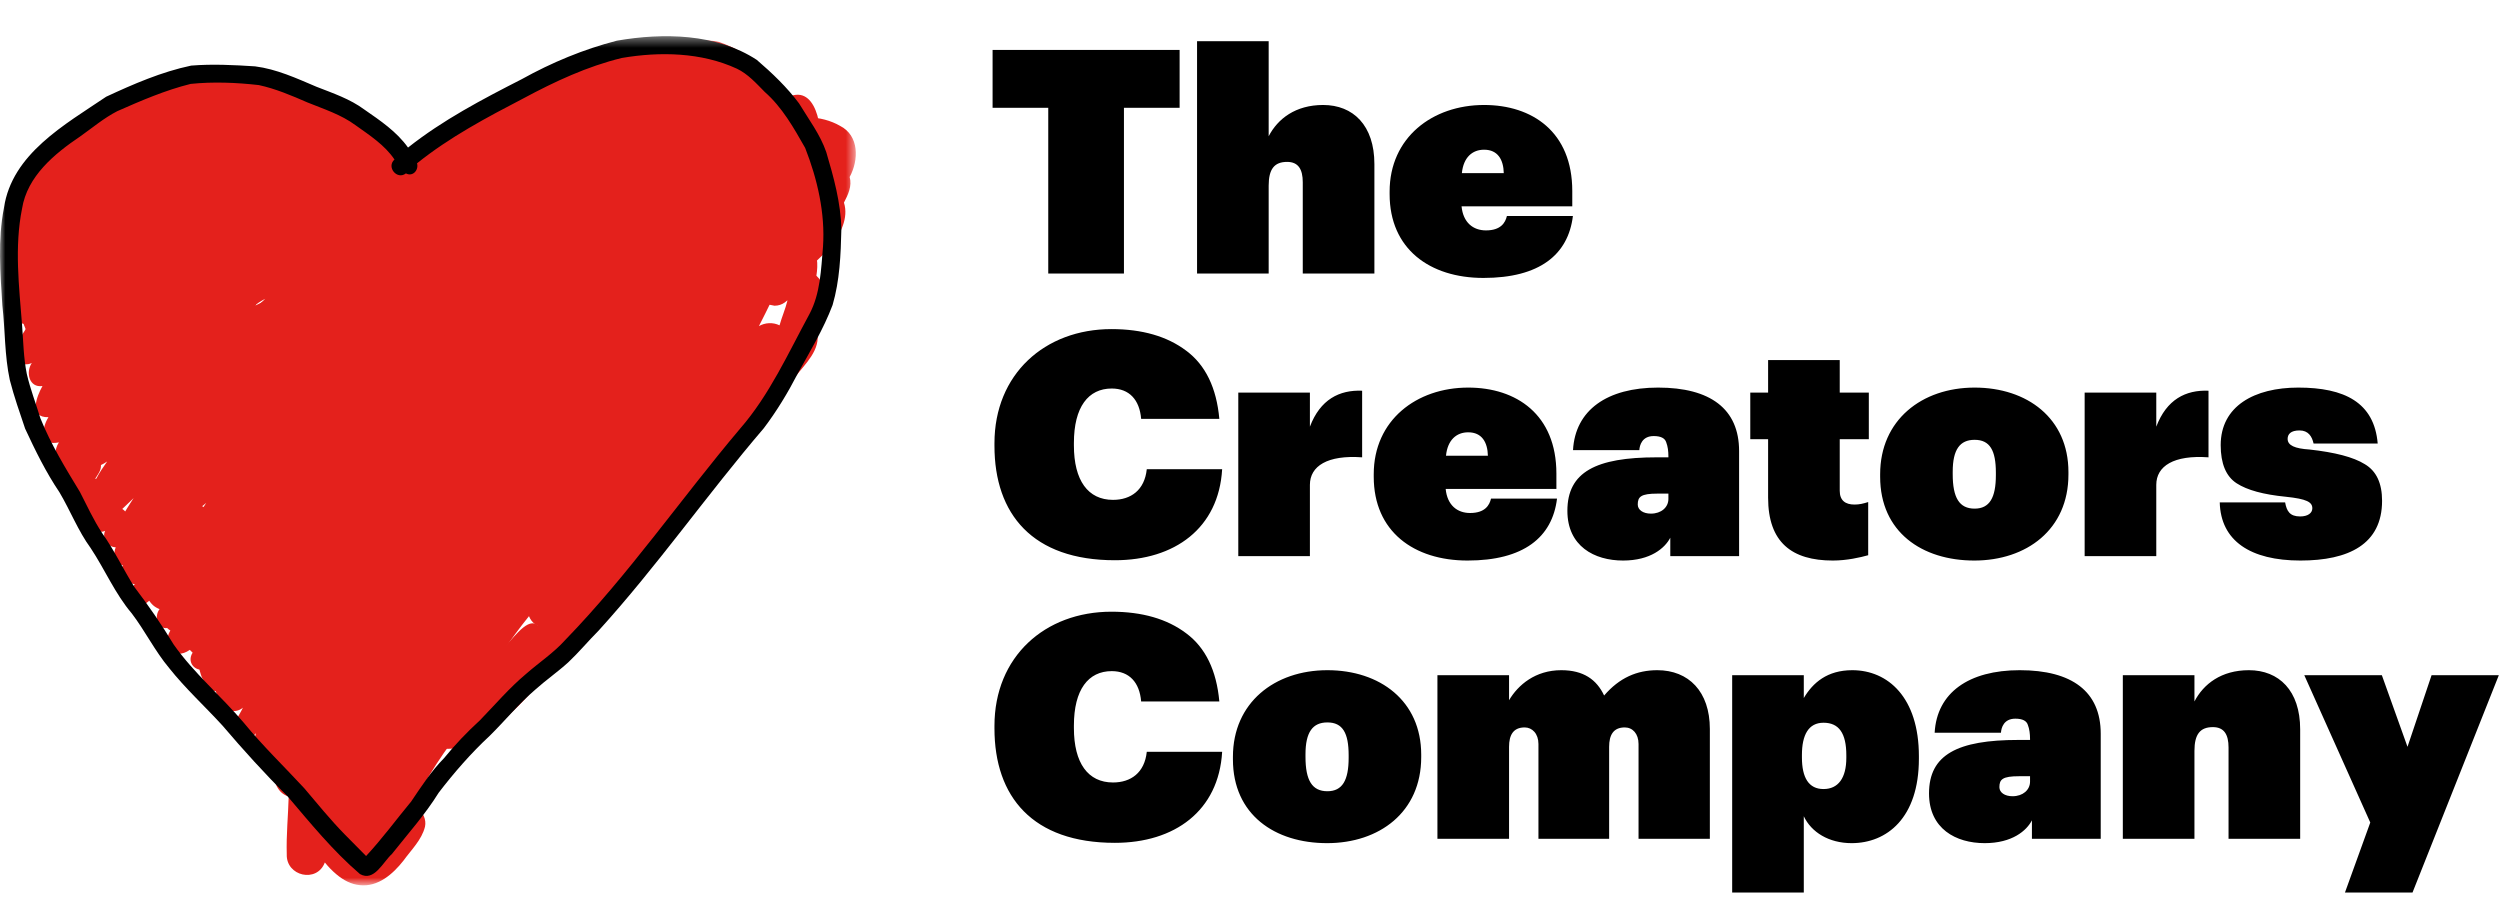
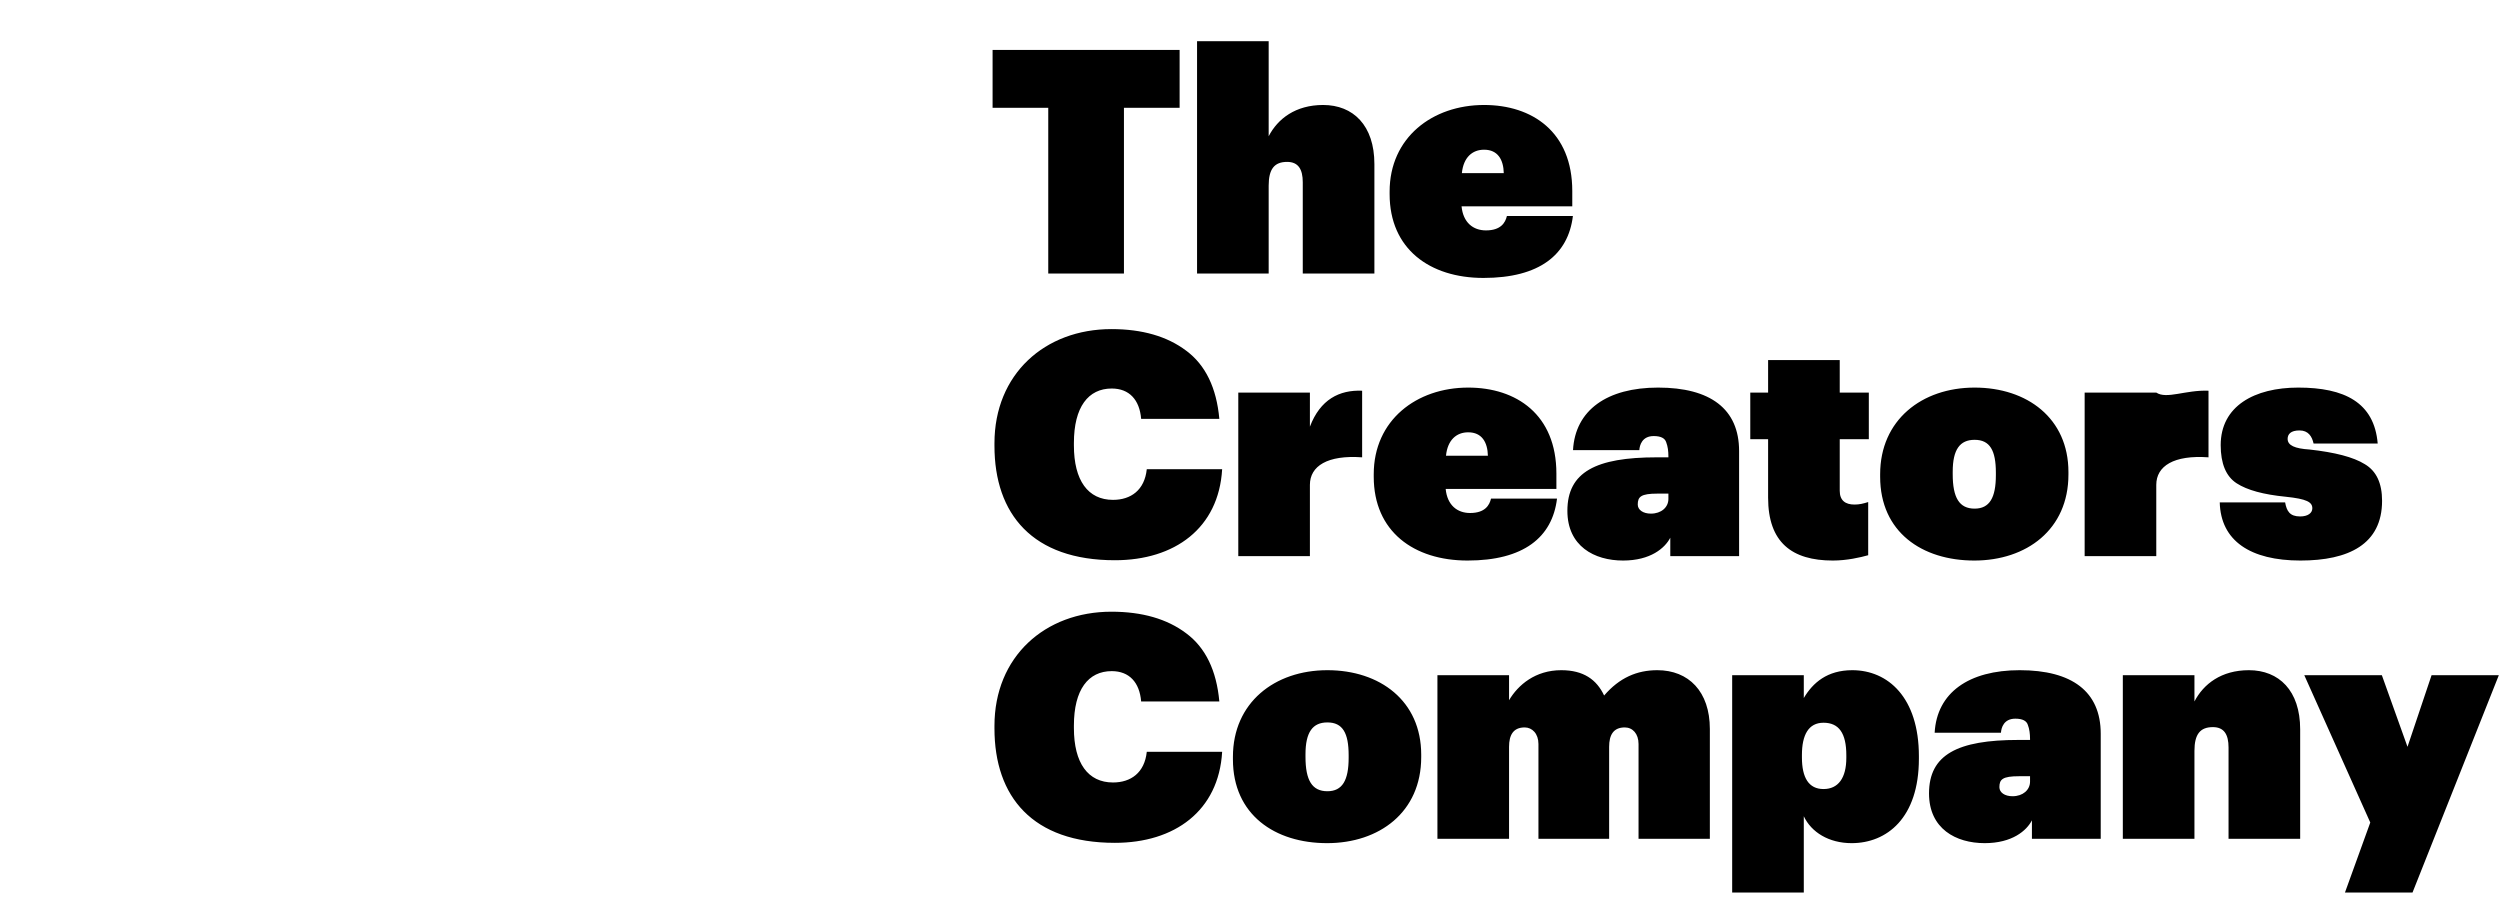
<svg xmlns="http://www.w3.org/2000/svg" width="235" height="85" viewBox="0 0 235 85" fill="none">
-   <path d="M105.651 25.714H98.536V10.132H93.303V4.693H110.884V10.132H105.651V25.714ZM119.255 25.714H112.523V3.87H119.255V12.808C120.108 11.161 121.784 9.868 124.371 9.868C127.193 9.868 129.193 11.779 129.193 15.424V25.714H122.46V17.129C122.46 15.924 122.048 15.218 120.99 15.218C119.784 15.218 119.255 15.895 119.255 17.453V25.714ZM139.444 26.126C134.387 26.126 130.624 23.392 130.624 18.247V18.011C130.624 12.925 134.652 9.868 139.503 9.868C144.031 9.868 147.794 12.396 147.794 17.953V19.393H137.386C137.533 20.922 138.474 21.657 139.679 21.657C141.091 21.657 141.502 20.922 141.649 20.305H147.853C147.412 23.95 144.707 26.126 139.444 26.126ZM137.416 16.277H141.355C141.326 15.013 140.797 14.072 139.503 14.072C138.415 14.072 137.563 14.777 137.416 16.277ZM104.798 52.662C97.066 52.662 93.479 48.34 93.479 41.901V41.666C93.479 35.169 98.212 30.935 104.475 30.935C107.356 30.935 109.708 31.611 111.501 32.964C113.324 34.316 114.353 36.462 114.618 39.373H107.268C107.121 37.58 106.15 36.521 104.504 36.521C102.299 36.521 100.947 38.256 100.947 41.637V41.872C100.947 45.165 102.27 46.987 104.622 46.987C106.298 46.987 107.591 46.076 107.797 44.106H114.882C114.559 49.663 110.413 52.662 104.798 52.662ZM123.131 52.279H116.399V36.903H123.131V40.108C124.101 37.55 125.895 36.639 128.041 36.727V42.989C124.778 42.754 123.131 43.812 123.131 45.576V52.279ZM137.951 52.691C132.895 52.691 129.131 49.957 129.131 44.812V44.577C129.131 39.49 133.159 36.433 138.01 36.433C142.538 36.433 146.301 38.961 146.301 44.518V45.958H135.893C136.04 47.487 136.981 48.222 138.187 48.222C139.598 48.222 140.009 47.487 140.156 46.87H146.36C145.919 50.515 143.214 52.691 137.951 52.691ZM135.923 42.842H139.862C139.833 41.578 139.304 40.637 138.01 40.637C136.922 40.637 136.07 41.343 135.923 42.842ZM152.567 52.691C149.862 52.691 147.334 51.339 147.334 48.017C147.334 44.371 150.01 42.989 155.742 42.989H156.83V42.901C156.83 42.401 156.771 41.96 156.625 41.578C156.507 41.196 156.125 40.99 155.448 40.99C154.361 40.99 154.125 41.843 154.096 42.313H147.863C148.069 38.55 151.068 36.433 155.86 36.433C160.77 36.433 163.475 38.432 163.475 42.401V52.279H157.007V50.545C156.507 51.515 155.154 52.691 152.567 52.691ZM155.184 48.281C156.154 48.281 156.83 47.693 156.83 46.899V46.4H155.801C154.243 46.4 153.949 46.694 153.949 47.428C153.949 47.928 154.449 48.281 155.184 48.281ZM172.288 52.691C168.436 52.691 166.202 50.986 166.202 46.782V41.284H164.526V36.903H166.202V33.846H172.935V36.903H175.669V41.284H172.935V46.135C172.935 47.046 173.464 47.428 174.317 47.428C174.787 47.428 175.14 47.34 175.61 47.193V52.191C174.875 52.397 173.611 52.691 172.288 52.691ZM185.584 52.691C180.674 52.691 176.734 50.016 176.734 44.812V44.577C176.734 39.49 180.644 36.433 185.613 36.433C190.552 36.433 194.433 39.314 194.433 44.371V44.606C194.433 49.781 190.493 52.691 185.584 52.691ZM185.613 47.811C187.024 47.811 187.612 46.782 187.612 44.665V44.43C187.612 42.342 187.053 41.343 185.613 41.343C184.231 41.343 183.555 42.254 183.555 44.341V44.577C183.555 46.782 184.172 47.811 185.613 47.811ZM202.69 52.279H195.957V36.903H202.69V40.108C203.66 37.55 205.453 36.639 207.599 36.727V42.989C204.336 42.754 202.69 43.812 202.69 45.576V52.279ZM216.242 52.691C211.538 52.691 208.745 50.839 208.656 47.223H214.801C214.948 48.046 215.242 48.546 216.212 48.546C216.947 48.546 217.359 48.222 217.359 47.781C217.359 47.193 216.83 46.899 214.86 46.694C212.773 46.488 211.244 46.076 210.244 45.429C209.245 44.782 208.745 43.577 208.745 41.843C208.745 38.167 211.92 36.433 216.036 36.433C220.358 36.433 223.18 37.815 223.504 41.695H217.477C217.33 41.019 216.977 40.461 216.154 40.461C215.331 40.461 215.037 40.813 215.037 41.254C215.037 41.872 215.713 42.166 217.094 42.254C219.476 42.519 221.21 42.96 222.298 43.636C223.386 44.283 223.915 45.429 223.915 47.076C223.915 51.162 220.769 52.691 216.242 52.691ZM104.798 79.227C97.066 79.227 93.479 74.905 93.479 68.466V68.231C93.479 61.734 98.212 57.5 104.475 57.5C107.356 57.5 109.708 58.176 111.501 59.529C113.324 60.881 114.353 63.028 114.618 65.938H107.268C107.121 64.145 106.15 63.086 104.504 63.086C102.299 63.086 100.947 64.821 100.947 68.202V68.437C100.947 71.73 102.27 73.553 104.622 73.553C106.298 73.553 107.591 72.641 107.797 70.671H114.882C114.559 76.228 110.413 79.227 104.798 79.227ZM124.745 79.256C119.835 79.256 115.895 76.581 115.895 71.377V71.142C115.895 66.056 119.806 62.998 124.774 62.998C129.713 62.998 133.594 65.879 133.594 70.936V71.171C133.594 76.346 129.655 79.256 124.745 79.256ZM124.774 74.376C126.186 74.376 126.773 73.347 126.773 71.23V70.995C126.773 68.907 126.215 67.908 124.774 67.908C123.392 67.908 122.716 68.819 122.716 70.907V71.142C122.716 73.347 123.334 74.376 124.774 74.376ZM141.851 78.845H135.118V63.468H141.851V65.82C142.704 64.38 144.321 62.998 146.761 62.998C148.848 62.998 150.083 63.88 150.788 65.379C152.229 63.704 153.876 62.998 155.786 62.998C158.726 62.998 160.726 64.997 160.726 68.525V78.845H154.023V69.937C154.023 68.966 153.464 68.378 152.729 68.378C151.641 68.378 151.259 69.113 151.259 70.201V78.845H144.614V69.937C144.614 68.966 144.027 68.378 143.321 68.378C142.233 68.378 141.851 69.113 141.851 70.201V78.845ZM169.557 83.901H162.824V63.468H169.557V65.615C170.41 64.174 171.762 62.998 174.114 62.998C177.466 62.998 180.376 65.556 180.376 71.083V71.318C180.376 76.904 177.348 79.256 174.055 79.256C171.909 79.256 170.263 78.227 169.557 76.728V83.901ZM171.409 74.17C172.791 74.17 173.555 73.141 173.555 71.23V70.995C173.555 68.907 172.85 67.937 171.409 67.937C169.998 67.937 169.381 69.084 169.381 70.965V71.201C169.381 73.112 170.027 74.17 171.409 74.17ZM186.561 79.256C183.856 79.256 181.328 77.904 181.328 74.582C181.328 70.936 184.003 69.554 189.736 69.554H190.824V69.466C190.824 68.966 190.765 68.525 190.618 68.143C190.501 67.761 190.118 67.555 189.442 67.555C188.355 67.555 188.119 68.408 188.09 68.878H181.857C182.063 65.115 185.062 62.998 189.854 62.998C194.764 62.998 197.468 64.997 197.468 68.966V78.845H191.001V77.11C190.501 78.08 189.148 79.256 186.561 79.256ZM189.178 74.846C190.148 74.846 190.824 74.258 190.824 73.465V72.965H189.795C188.237 72.965 187.943 73.259 187.943 73.994C187.943 74.493 188.443 74.846 189.178 74.846ZM206.278 78.845H199.546V63.468H206.278V65.938C207.131 64.292 208.807 62.998 211.394 62.998C214.217 62.998 216.216 64.909 216.216 68.555V78.845H209.483V70.26C209.483 69.054 209.071 68.349 208.013 68.349C206.808 68.349 206.278 69.025 206.278 70.583V78.845ZM226.775 83.901H220.425L222.806 77.316L216.603 63.468H223.894L226.305 70.201L228.568 63.468H234.89L226.775 83.901Z" fill="black" />
+   <path d="M105.651 25.714H98.536V10.132H93.303V4.693H110.884V10.132H105.651V25.714ZM119.255 25.714H112.523V3.87H119.255V12.808C120.108 11.161 121.784 9.868 124.371 9.868C127.193 9.868 129.193 11.779 129.193 15.424V25.714H122.46V17.129C122.46 15.924 122.048 15.218 120.99 15.218C119.784 15.218 119.255 15.895 119.255 17.453V25.714ZM139.444 26.126C134.387 26.126 130.624 23.392 130.624 18.247V18.011C130.624 12.925 134.652 9.868 139.503 9.868C144.031 9.868 147.794 12.396 147.794 17.953V19.393H137.386C137.533 20.922 138.474 21.657 139.679 21.657C141.091 21.657 141.502 20.922 141.649 20.305H147.853C147.412 23.95 144.707 26.126 139.444 26.126ZM137.416 16.277H141.355C141.326 15.013 140.797 14.072 139.503 14.072C138.415 14.072 137.563 14.777 137.416 16.277ZM104.798 52.662C97.066 52.662 93.479 48.34 93.479 41.901V41.666C93.479 35.169 98.212 30.935 104.475 30.935C107.356 30.935 109.708 31.611 111.501 32.964C113.324 34.316 114.353 36.462 114.618 39.373H107.268C107.121 37.58 106.15 36.521 104.504 36.521C102.299 36.521 100.947 38.256 100.947 41.637V41.872C100.947 45.165 102.27 46.987 104.622 46.987C106.298 46.987 107.591 46.076 107.797 44.106H114.882C114.559 49.663 110.413 52.662 104.798 52.662ZM123.131 52.279H116.399V36.903H123.131V40.108C124.101 37.55 125.895 36.639 128.041 36.727V42.989C124.778 42.754 123.131 43.812 123.131 45.576V52.279ZM137.951 52.691C132.895 52.691 129.131 49.957 129.131 44.812V44.577C129.131 39.49 133.159 36.433 138.01 36.433C142.538 36.433 146.301 38.961 146.301 44.518V45.958H135.893C136.04 47.487 136.981 48.222 138.187 48.222C139.598 48.222 140.009 47.487 140.156 46.87H146.36C145.919 50.515 143.214 52.691 137.951 52.691ZM135.923 42.842H139.862C139.833 41.578 139.304 40.637 138.01 40.637C136.922 40.637 136.07 41.343 135.923 42.842ZM152.567 52.691C149.862 52.691 147.334 51.339 147.334 48.017C147.334 44.371 150.01 42.989 155.742 42.989H156.83V42.901C156.83 42.401 156.771 41.96 156.625 41.578C156.507 41.196 156.125 40.99 155.448 40.99C154.361 40.99 154.125 41.843 154.096 42.313H147.863C148.069 38.55 151.068 36.433 155.86 36.433C160.77 36.433 163.475 38.432 163.475 42.401V52.279H157.007V50.545C156.507 51.515 155.154 52.691 152.567 52.691ZM155.184 48.281C156.154 48.281 156.83 47.693 156.83 46.899V46.4H155.801C154.243 46.4 153.949 46.694 153.949 47.428C153.949 47.928 154.449 48.281 155.184 48.281ZM172.288 52.691C168.436 52.691 166.202 50.986 166.202 46.782V41.284H164.526V36.903H166.202V33.846H172.935V36.903H175.669V41.284H172.935V46.135C172.935 47.046 173.464 47.428 174.317 47.428C174.787 47.428 175.14 47.34 175.61 47.193V52.191C174.875 52.397 173.611 52.691 172.288 52.691ZM185.584 52.691C180.674 52.691 176.734 50.016 176.734 44.812V44.577C176.734 39.49 180.644 36.433 185.613 36.433C190.552 36.433 194.433 39.314 194.433 44.371V44.606C194.433 49.781 190.493 52.691 185.584 52.691ZM185.613 47.811C187.024 47.811 187.612 46.782 187.612 44.665V44.43C187.612 42.342 187.053 41.343 185.613 41.343C184.231 41.343 183.555 42.254 183.555 44.341V44.577C183.555 46.782 184.172 47.811 185.613 47.811ZM202.69 52.279H195.957V36.903H202.69C203.66 37.55 205.453 36.639 207.599 36.727V42.989C204.336 42.754 202.69 43.812 202.69 45.576V52.279ZM216.242 52.691C211.538 52.691 208.745 50.839 208.656 47.223H214.801C214.948 48.046 215.242 48.546 216.212 48.546C216.947 48.546 217.359 48.222 217.359 47.781C217.359 47.193 216.83 46.899 214.86 46.694C212.773 46.488 211.244 46.076 210.244 45.429C209.245 44.782 208.745 43.577 208.745 41.843C208.745 38.167 211.92 36.433 216.036 36.433C220.358 36.433 223.18 37.815 223.504 41.695H217.477C217.33 41.019 216.977 40.461 216.154 40.461C215.331 40.461 215.037 40.813 215.037 41.254C215.037 41.872 215.713 42.166 217.094 42.254C219.476 42.519 221.21 42.96 222.298 43.636C223.386 44.283 223.915 45.429 223.915 47.076C223.915 51.162 220.769 52.691 216.242 52.691ZM104.798 79.227C97.066 79.227 93.479 74.905 93.479 68.466V68.231C93.479 61.734 98.212 57.5 104.475 57.5C107.356 57.5 109.708 58.176 111.501 59.529C113.324 60.881 114.353 63.028 114.618 65.938H107.268C107.121 64.145 106.15 63.086 104.504 63.086C102.299 63.086 100.947 64.821 100.947 68.202V68.437C100.947 71.73 102.27 73.553 104.622 73.553C106.298 73.553 107.591 72.641 107.797 70.671H114.882C114.559 76.228 110.413 79.227 104.798 79.227ZM124.745 79.256C119.835 79.256 115.895 76.581 115.895 71.377V71.142C115.895 66.056 119.806 62.998 124.774 62.998C129.713 62.998 133.594 65.879 133.594 70.936V71.171C133.594 76.346 129.655 79.256 124.745 79.256ZM124.774 74.376C126.186 74.376 126.773 73.347 126.773 71.23V70.995C126.773 68.907 126.215 67.908 124.774 67.908C123.392 67.908 122.716 68.819 122.716 70.907V71.142C122.716 73.347 123.334 74.376 124.774 74.376ZM141.851 78.845H135.118V63.468H141.851V65.82C142.704 64.38 144.321 62.998 146.761 62.998C148.848 62.998 150.083 63.88 150.788 65.379C152.229 63.704 153.876 62.998 155.786 62.998C158.726 62.998 160.726 64.997 160.726 68.525V78.845H154.023V69.937C154.023 68.966 153.464 68.378 152.729 68.378C151.641 68.378 151.259 69.113 151.259 70.201V78.845H144.614V69.937C144.614 68.966 144.027 68.378 143.321 68.378C142.233 68.378 141.851 69.113 141.851 70.201V78.845ZM169.557 83.901H162.824V63.468H169.557V65.615C170.41 64.174 171.762 62.998 174.114 62.998C177.466 62.998 180.376 65.556 180.376 71.083V71.318C180.376 76.904 177.348 79.256 174.055 79.256C171.909 79.256 170.263 78.227 169.557 76.728V83.901ZM171.409 74.17C172.791 74.17 173.555 73.141 173.555 71.23V70.995C173.555 68.907 172.85 67.937 171.409 67.937C169.998 67.937 169.381 69.084 169.381 70.965V71.201C169.381 73.112 170.027 74.17 171.409 74.17ZM186.561 79.256C183.856 79.256 181.328 77.904 181.328 74.582C181.328 70.936 184.003 69.554 189.736 69.554H190.824V69.466C190.824 68.966 190.765 68.525 190.618 68.143C190.501 67.761 190.118 67.555 189.442 67.555C188.355 67.555 188.119 68.408 188.09 68.878H181.857C182.063 65.115 185.062 62.998 189.854 62.998C194.764 62.998 197.468 64.997 197.468 68.966V78.845H191.001V77.11C190.501 78.08 189.148 79.256 186.561 79.256ZM189.178 74.846C190.148 74.846 190.824 74.258 190.824 73.465V72.965H189.795C188.237 72.965 187.943 73.259 187.943 73.994C187.943 74.493 188.443 74.846 189.178 74.846ZM206.278 78.845H199.546V63.468H206.278V65.938C207.131 64.292 208.807 62.998 211.394 62.998C214.217 62.998 216.216 64.909 216.216 68.555V78.845H209.483V70.26C209.483 69.054 209.071 68.349 208.013 68.349C206.808 68.349 206.278 69.025 206.278 70.583V78.845ZM226.775 83.901H220.425L222.806 77.316L216.603 63.468H223.894L226.305 70.201L228.568 63.468H234.89L226.775 83.901Z" fill="black" />
  <mask id="mask0_1759_19" style="mask-type:luminance" maskUnits="userSpaceOnUse" x="0" y="3" width="81" height="81">
-     <path d="M80.447 3.402H0V83.224H80.447V3.402Z" fill="white" />
-   </mask>
+     </mask>
  <g mask="url(#mask0_1759_19)">
-     <path d="M33.262 80.68C33.092 80.548 32.993 80.367 32.947 80.159C32.927 80.071 32.92 79.982 32.922 79.894C32.075 80.25 31.272 79.392 31.512 78.549C30.516 78.848 29.893 77.725 30.286 76.882C29.431 76.838 29.12 75.887 29.419 75.177C28.691 75.568 27.753 74.976 27.902 74.132C26.786 74.344 26.245 73.118 26.6 72.195C25.083 73.02 24.317 71.695 24.748 70.299C24.124 70.197 23.833 69.478 24.061 68.92C23.409 69.709 22.003 70.081 21.849 68.718C21.947 67.917 22.496 67.241 22.832 66.522C22.105 67.152 20.784 66.844 20.859 65.749C20.654 65.669 20.48 65.512 20.394 65.297C20.351 65.187 20.311 65.076 20.273 64.964C18.981 64.89 19.213 63.522 19.727 62.728C19.722 62.712 19.718 62.695 19.712 62.679C19.709 62.671 19.705 62.662 19.701 62.653C18.748 63.49 17.406 62.46 18.106 61.349C18.057 61.303 18.009 61.255 17.962 61.209C17.922 61.168 17.882 61.127 17.844 61.086C16.347 62.133 15.154 60.763 16.012 59.264C15.903 59.206 15.802 59.13 15.718 59.039C14.736 59.143 14.487 57.916 14.999 57.259C14.769 57.167 14.555 57.045 14.371 56.878C14.237 56.756 14.126 56.619 14.029 56.471C12.602 57.731 11.389 56.199 12.674 54.911C11.732 54.797 11.157 54.051 11.547 53.13C10.7 53.025 10.615 52.1 10.875 51.446C10.109 51.423 9.563 50.612 9.88 49.901C9.123 50.24 8.185 49.569 8.485 48.73C7.751 48.706 7.338 47.82 7.713 47.203C6.913 47.296 6.244 46.493 6.565 45.732C5.315 45.728 5.237 44.358 5.869 43.554C4.997 43.274 5.122 42.208 5.537 41.584C3.774 41.958 3.862 40.325 4.555 39.216C2.681 39.271 3.424 37.291 3.994 36.286C2.738 36.475 2.399 34.994 2.99 34.117C2.222 34.512 1.149 33.966 1.317 33.036C1.589 32.074 2.246 31.257 2.751 30.403C1.943 30.64 1.007 29.975 1.192 29.095C1.418 28.208 1.996 27.444 2.443 26.655C1.566 25.511 3.252 24.642 3.878 23.856C2.161 24.63 1.6 23.199 2.337 21.806C1.196 20.942 2.166 19.324 2.451 18.235C1.375 16.95 3.34 15.676 4.117 14.792C4.892 14.074 5.503 13.188 6.323 12.515C7.697 11.415 9.381 10.845 10.927 10.044C11.759 9.682 12.568 9.118 13.498 9.087C14.5 8.759 16.829 7.454 17.695 8.2C18.217 8.05 18.909 7.908 19.242 8.466C19.967 8.239 21.173 7.571 21.554 8.613C22.357 8.399 23.702 7.673 24.175 8.738C24.654 8.654 25.121 8.979 25.227 9.449C26.343 8.97 27.493 8.414 28.721 8.343C29.347 8.313 29.786 9.085 29.449 9.613C29.112 10.182 28.409 10.362 27.89 10.726C27.89 10.726 27.89 10.728 27.891 10.729C27.97 10.831 28.02 10.944 28.044 11.061C28.982 10.636 29.878 10.104 30.851 9.764C31.938 9.498 32.328 11.041 31.304 11.423C32.66 12.181 31.485 13.242 30.659 13.822C30.041 14.329 29.424 14.84 28.809 15.351C30.599 14.538 32.254 13.41 34.104 12.749C35.026 12.492 35.542 13.741 34.809 14.298C35.507 14.321 35.862 15.26 35.348 15.737C35.099 15.989 34.776 16.141 34.47 16.311C33.566 16.908 32.726 17.589 31.902 18.29C32.427 19.813 30.055 19.591 29.491 20.591C29.754 20.457 30.022 20.334 30.326 20.337C30.493 20.339 30.654 20.39 30.788 20.479C31.249 20.221 31.71 19.963 32.168 19.702C32.358 19.594 32.548 19.485 32.738 19.377C32.64 18.42 33.829 18.102 34.429 17.597C35.424 16.932 36.431 16.286 37.444 15.649C39.056 14.804 44.308 11.204 45.823 11.851C46.834 11.434 47.756 10.627 48.86 10.837C49.971 10.469 53.225 7.982 53.813 9.787C54.106 9.644 54.4 9.502 54.694 9.363C55.619 8.934 56.35 10.383 55.448 10.869C51.928 12.59 48.454 14.431 45.185 16.597C47.645 15.303 50.106 14.008 52.605 12.79C53.448 12.35 54.328 11.985 55.194 11.594C55.866 11.297 56.944 10.682 57.379 11.619C57.792 12.955 55.715 13.054 54.927 13.603C53.536 14.223 52.181 14.909 50.833 15.616C46.21 18.094 41.814 20.979 37.676 24.202C37.669 24.27 37.653 24.338 37.63 24.402C43.483 21.323 48.689 17.252 54.703 14.461C56.681 13.675 58.626 12.481 60.75 12.214C61.085 12.217 61.395 12.418 61.526 12.73C61.981 13.953 59.614 14.604 58.825 15.133C54.741 17.192 50.636 19.21 46.608 21.379C44.283 22.497 42.166 23.959 40.158 25.572C40.501 25.834 40.575 26.375 40.311 26.72C42.938 25.272 45.585 23.863 48.255 22.497C50.71 20.945 53.194 19.448 55.758 18.084C58.074 16.995 60.4 15.732 62.898 15.145C63.514 14.998 64.146 15.558 63.956 16.196C63.827 16.665 63.318 16.835 62.952 17.088C56.842 20.335 50.24 22.73 44.715 26.976C44.715 27.939 42.763 28.541 42.055 29.09C41.158 29.555 40.44 30.278 39.65 30.896C39.692 30.892 39.733 30.89 39.77 30.89C39.908 30.89 40.068 30.92 40.196 30.972C44.049 28.548 47.98 26.252 51.97 24.061C54.295 22.329 56.774 20.8 59.387 19.542C60.386 19.186 62.29 17.895 63.192 18.075C65.072 19.03 63.046 20.054 62.028 20.553C58.805 22.353 55.422 23.909 52.318 25.9C48.449 28.702 44.821 31.831 41.338 35.099C46.962 31.125 52.306 26.68 58.547 23.673C59.196 23.282 60.332 23.177 60.365 24.201C60.32 24.938 59.474 25.296 58.953 25.693C54.635 28.316 50.306 30.925 46.14 33.789C40.372 38.351 35.197 43.69 30.434 49.267C37.155 43.685 44.271 38.594 51.63 33.892C53.622 32.64 55.623 31.406 57.65 30.21C58.563 29.8 60.535 28.246 61.367 28.381C62.065 28.553 62.206 29.577 61.568 29.924C61.233 30.114 60.897 30.304 60.56 30.493C52.87 35.077 46.181 41.163 40.336 47.921C47.199 42.211 54.376 36.562 62.531 32.847C63.468 32.548 64.14 33.889 63.257 34.395C53.744 39.343 46.041 47.076 39.071 55.104C43.934 51.142 48.902 47.276 54.25 43.988C55.892 43.133 57.473 41.989 59.279 41.533C60.134 41.405 60.809 42.511 60.054 43.091C59.587 43.44 59.109 43.772 58.638 44.115C52.713 48.292 47.731 53.618 43.387 59.391C45.441 57.473 47.486 55.536 49.569 53.649C50.419 53.008 51.114 52.001 52.176 51.727C52.877 51.514 53.519 52.343 53.128 52.967C51.188 55.633 49.071 58.181 47.253 60.943C48.011 60.377 49.448 58.082 50.411 58.692C50.761 58.897 50.94 59.371 50.763 59.75C50.216 60.609 49.313 61.202 48.628 61.955C47.498 63.174 46.449 64.462 45.444 65.786C43.438 68.436 41.343 71.028 39.744 73.953C39.046 74.849 37.73 77.877 36.677 77.891C35.908 78.767 34.684 81.569 33.262 80.679V80.68ZM34.874 76.221C35.117 76.324 35.322 76.555 35.372 76.82C36.038 75.843 36.802 74.933 37.414 73.92C37.403 72.71 39.322 70.551 40.017 69.451C42.158 65.59 44.528 61.859 47.071 58.253C45.029 60.171 42.965 62.066 40.955 64.019C39.86 65.087 38.778 66.165 37.701 67.25C37.407 67.547 36.92 67.577 36.59 67.322C35.699 66.539 36.905 65.63 37.331 64.942C38.388 63.476 39.407 61.983 40.466 60.519C43.708 55.99 47.291 51.699 51.349 47.881C44.781 52.432 38.6 57.523 32.668 62.87C31.931 63.477 30.875 62.433 31.486 61.687C32.585 60.317 33.692 58.954 34.799 57.591C37.978 53.716 41.262 49.913 44.835 46.395C40.967 49.485 37.234 52.75 33.691 56.211C33.3 56.594 32.908 56.975 32.512 57.354C31.797 58.083 30.61 57.05 31.249 56.242C35.755 50.557 40.399 44.933 45.631 39.9C41.481 42.741 37.462 45.772 33.529 48.906C31.673 50.432 29.815 51.955 27.985 53.514C27.334 54.144 26.152 55.221 25.309 54.348C24.584 53.186 27.031 50.925 27.687 49.958C29.415 47.846 31.19 45.771 33.053 43.778C31.961 44.748 30.861 45.709 29.809 46.722C29.04 47.49 27.843 46.303 28.617 45.528C33.411 40.599 38.118 35.566 43.301 31.039C40.011 33.032 36.819 35.179 33.668 37.386C32.877 37.952 32.059 38.482 31.289 39.075C30.837 39.529 30.094 39.955 29.502 39.499C29.091 39.817 28.681 40.136 28.235 40.403C27.523 40.851 26.637 39.963 27.083 39.248C27.522 38.644 28.243 38.303 28.808 37.823C27.247 38.612 25.709 39.447 24.171 40.28C23.485 40.641 22.818 41.041 22.121 41.38C21.497 41.674 20.767 41.013 20.985 40.361C20.021 40.899 19.055 41.432 18.091 41.969C17.59 42.858 16.93 43.648 16.328 44.468C17.168 43.78 18.976 40.581 19.945 42.543C20.718 41.702 22.076 41.965 21.768 43.274C20.883 44.91 19.367 46.155 18.179 47.579C18.827 47.242 19.659 47.811 19.446 48.548C19.321 49.117 18.95 49.575 18.629 50.046C19.12 49.85 19.693 50.229 19.745 50.747C21.088 50.963 20.357 52.347 19.819 53.024C21.415 53.267 20.262 55.047 19.779 55.848C19.267 56.739 18.744 57.624 18.252 58.527C19.437 57.506 20.383 56.119 21.713 55.306C23.226 55.1 22.957 56.711 22.372 57.561C22.696 57.249 22.955 56.854 23.347 56.627C23.962 56.237 24.814 56.882 24.585 57.58C24.278 58.413 23.714 59.125 23.284 59.898C23.692 59.367 24.622 59.469 24.878 60.096C25.081 61.45 23.886 62.62 23.412 63.828C23.971 63.383 24.387 62.651 25.102 62.464C26.781 62.378 26.071 64.335 25.515 65.183C27.728 64.723 26.415 67.519 25.994 68.532C26.589 68.866 26.557 69.635 26.46 70.223C26.925 69.896 27.279 69.368 27.842 69.212C28.311 69.078 28.853 69.411 28.901 69.911C28.976 70.634 28.569 71.297 28.407 71.985C28.93 71.378 30.064 71.581 30.074 72.465C30.574 71.886 31.492 71.129 32.08 72.038C32.427 72.688 31.837 73.361 31.649 73.976C32.402 73.388 33.374 74.359 32.868 75.145C33.602 74.718 34.475 75.555 34.062 76.308C34.304 76.145 34.606 76.104 34.875 76.219L34.874 76.221ZM11.503 47.847C11.587 47.896 11.654 47.961 11.724 48.029C11.74 48.044 11.755 48.06 11.769 48.076C11.826 47.978 11.884 47.882 11.944 47.786C12.148 47.464 12.345 47.137 12.559 46.822C12.43 46.947 12.302 47.072 12.173 47.194C11.947 47.411 11.722 47.628 11.494 47.842C11.497 47.844 11.5 47.845 11.503 47.847ZM9.487 43.863C9.459 44.3 9.159 44.648 8.942 45.01C8.977 45.006 9.011 45.004 9.046 45.003C9.339 44.433 9.702 43.899 10.075 43.378C10.061 43.387 10.046 43.396 10.032 43.406C9.863 43.519 9.68 43.627 9.491 43.713C9.494 43.763 9.493 43.812 9.487 43.863ZM8.804 40.951C8.946 40.773 9.086 40.593 9.229 40.414C9.122 40.496 9.015 40.576 8.907 40.656C8.837 40.707 8.767 40.758 8.696 40.807C8.737 40.851 8.773 40.9 8.804 40.951ZM17.057 38.891C17.602 39.421 17.12 40.105 16.707 40.54C19.883 37.931 23.103 35.373 26.452 32.99C23.002 34.714 19.604 36.541 16.239 38.427C16.165 38.553 16.072 38.67 15.986 38.789C16.315 38.564 16.773 38.606 17.056 38.89L17.057 38.891ZM15.535 35.37C15.484 35.829 15.151 36.176 14.894 36.534C16.926 35.017 18.989 33.54 21.08 32.104C19.22 33.085 17.366 34.077 15.53 35.103C15.547 35.191 15.551 35.281 15.535 35.37V35.37ZM6.194 36.452C6.17 36.466 6.145 36.479 6.12 36.492C6.123 36.492 6.126 36.492 6.129 36.491C6.191 36.482 6.253 36.483 6.315 36.487C6.327 36.47 6.34 36.452 6.353 36.434C6.387 36.389 6.421 36.344 6.457 36.299C6.371 36.352 6.283 36.404 6.193 36.452H6.194ZM26.725 34.87C26.231 35.227 25.733 35.582 25.248 35.951C25.022 36.123 24.795 36.295 24.569 36.467C26.076 35.637 27.607 34.857 29.129 34.054C29.065 33.933 29.015 33.806 28.997 33.668C28.976 33.513 29.003 33.359 29.053 33.212C28.259 33.743 27.502 34.322 26.725 34.87ZM8.783 36.139C9.424 35.624 10.056 35.1 10.699 34.587C10.696 34.57 10.692 34.553 10.69 34.536C10.661 34.325 10.714 34.126 10.826 33.954C10.719 34.065 10.611 34.176 10.503 34.288C10.086 34.722 9.675 35.163 9.262 35.601C9.272 35.589 9.283 35.577 9.293 35.566C9.124 35.758 8.952 35.947 8.783 36.139V36.139ZM12.101 32.544C11.943 32.734 11.781 32.921 11.617 33.105C11.796 32.941 11.975 32.777 12.154 32.613C12.308 32.472 12.46 32.331 12.614 32.191C12.447 32.312 12.239 32.39 12.101 32.544H12.101ZM22.782 32.975C25.045 31.789 27.328 30.648 29.638 29.553C29.549 29.2 29.71 28.827 29.936 28.559C27.48 29.912 25.106 31.408 22.782 32.975ZM20.82 27.615C19.754 28.378 18.743 29.218 17.715 30.031C22.808 27.272 27.556 23.928 32.786 21.419C32.726 21.416 32.668 21.406 32.61 21.391C31.353 21.977 27.846 24.397 26.68 24.029C24.625 25.058 22.642 26.207 20.82 27.616V27.615ZM21.99 29.734C25.959 27.701 30.013 25.835 34.125 24.108C33.952 24.036 33.8 23.907 33.708 23.75C33.645 23.642 33.609 23.525 33.598 23.409C29.723 25.498 25.645 27.272 21.99 29.735V29.734ZM35.098 29.703C36.374 28.933 37.674 28.212 38.97 27.48C37.655 28.176 36.2 28.68 35.098 29.703ZM12.336 29.528C13.136 28.893 13.948 28.277 14.758 27.657C14.298 27.914 13.838 28.17 13.378 28.426C13.014 28.628 12.653 28.835 12.292 29.044C12.353 29.198 12.368 29.367 12.336 29.528ZM5.882 28.792C5.823 28.879 5.763 28.966 5.703 29.054C5.852 28.908 6.003 28.763 6.152 28.618C6.246 28.525 6.34 28.432 6.433 28.34C6.226 28.469 5.993 28.56 5.882 28.793V28.792ZM4.661 26.262C4.582 26.394 4.503 26.526 4.423 26.657C4.628 26.443 4.833 26.227 5.046 26.022C5.223 25.851 5.402 25.679 5.579 25.508C5.28 25.764 4.859 25.916 4.661 26.262ZM16.144 24.816C15.866 25.014 15.588 25.212 15.311 25.41C15.289 25.425 15.267 25.441 15.245 25.457C18.781 23.537 22.377 21.73 26.019 20.02C25.678 19.3 26.482 18.754 26.91 18.284C23.152 20.164 19.538 22.334 16.144 24.816ZM26.115 22.034C24.488 22.987 22.873 23.961 21.318 25.029C22.937 24.176 24.432 23.116 26.065 22.288C26.116 22.181 26.174 22.076 26.232 21.971C26.193 21.992 26.153 22.012 26.115 22.033V22.034ZM34.057 20.813C34.698 20.509 35.346 20.224 35.998 19.945C35.957 19.857 35.932 19.767 35.923 19.675C35.302 20.055 34.679 20.434 34.057 20.813ZM23.381 17.953C22.852 18.245 22.336 18.562 21.816 18.871C21.313 19.17 20.817 19.484 20.326 19.802C20.931 19.481 21.536 19.16 22.141 18.841C22.774 18.505 23.414 18.18 24.051 17.853C24.053 17.753 24.073 17.653 24.103 17.557C23.863 17.689 23.622 17.821 23.381 17.953V17.953ZM7.269 19.645C7.786 19.244 8.301 18.841 8.83 18.458C8.587 18.596 8.345 18.737 8.089 18.847C7.829 18.959 7.531 18.924 7.301 18.775C7.283 18.793 7.265 18.811 7.247 18.829C7.041 19.067 6.835 19.304 6.631 19.543C6.697 19.529 6.763 19.521 6.829 19.521C6.984 19.521 7.136 19.567 7.27 19.645H7.269ZM4.9 18.476C4.923 18.556 4.939 18.637 4.951 18.719C5.132 18.549 5.312 18.378 5.489 18.203C5.633 18.061 5.775 17.917 5.917 17.773C5.709 17.714 5.528 17.573 5.419 17.386C5.292 17.168 5.275 16.904 5.356 16.673C5.287 16.711 5.218 16.748 5.149 16.784C5.018 16.852 4.889 16.922 4.756 16.981C4.658 17.2 4.565 17.42 4.477 17.642C4.683 17.877 4.818 18.178 4.901 18.475L4.9 18.476ZM20.829 17.095C20.367 17.386 19.9 17.673 19.441 17.971C20.518 17.402 21.59 16.823 22.682 16.285C22.584 16.245 22.492 16.186 22.414 16.112C21.885 16.437 21.356 16.764 20.829 17.095ZM25.661 15.798C25.747 15.724 25.834 15.651 25.921 15.577C26.414 15.156 26.908 14.739 27.407 14.325C27.12 14.459 26.835 14.597 26.55 14.736C26.103 14.953 25.657 15.173 25.21 15.391C25.401 15.466 25.567 15.609 25.661 15.797V15.798Z" fill="#E4211C" />
    <path d="M34.113 77.841C33.764 77.692 33.467 77.431 33.276 77.103C33.224 77.015 33.181 76.922 33.145 76.826C32.173 76.431 31.723 75.113 32.348 74.234C32.211 74.277 32.067 74.307 31.918 74.328C31.193 74.431 30.472 74.036 30.125 73.422C29.041 73.967 27.474 73.316 27.34 72.044C25.723 72.933 23.962 71.389 24.125 69.679C24.098 67.463 24.326 65.25 24.608 63.055C23.166 64.726 20.377 66.293 18.987 63.702C18.364 62.154 18.656 60.41 18.701 58.784C17.536 59.924 15.371 58.932 15.635 57.269C15.739 56.245 16.223 55.307 16.665 54.393C15.113 52.356 18.321 49.044 19.381 47.273C17.931 48.652 15.897 48.18 15.788 46.036C15.94 44.058 19.349 40.152 20.651 38.435C20.375 38.621 20.093 38.796 19.806 38.966C19.49 39.154 19.12 39.231 18.759 39.199C17.253 40.49 15.239 43.417 13.042 42.914C12 42.622 11.339 41.476 11.672 40.431C12.942 37.734 14.666 35.245 16.339 32.782C15.413 32.917 14.441 32.402 14.057 31.543C12.653 32.579 11.284 33.875 9.548 34.29C8.264 34.626 6.794 33.846 6.675 32.447C6.369 29.975 10.56 24.482 12.185 22.464C16.203 18.049 20.628 13.948 25.645 10.694C28.173 9.575 29.402 12.982 26.915 14.128C29.561 13.699 30.622 16.323 28.602 18.02C29.918 18.209 30.807 19.762 30.034 20.913C32.297 19.636 34.569 18.37 36.928 17.276C38.443 16.331 41.255 15.806 41.335 18.334C42.364 17.643 43.502 16.254 44.846 17.007C43.517 13.957 46.009 11.971 48.152 10.272C48.831 9.805 49.052 9.047 49.564 8.454C50.87 7.493 52.739 6.42 54.405 6.645C56.156 5.826 57.89 4.682 59.863 4.524C61.629 4.175 63.428 3.654 65.239 3.926C66.013 3.78 66.819 3.766 67.589 3.944C69.048 4.458 70.479 5.206 71.507 6.406C72.348 7.299 73.319 8.115 73.817 9.266C76.737 7.577 77.416 12.233 77.027 14.203C77.248 14.526 77.346 14.922 77.353 15.311C77.685 16.099 78.021 16.958 77.775 17.816C77.225 19.537 76.961 21.378 76.017 22.936C76.915 23.645 76.903 24.883 76.742 25.916C78.235 27.32 77.393 29.5 76.794 31.136C77.212 32.866 75.657 34.236 74.702 35.482C73.749 36.632 72.818 37.801 71.832 38.923C70.677 40.155 69.658 41.449 68.725 42.853C68.093 43.841 67.26 44.628 66.575 45.566C65.959 46.321 65.413 47.251 64.472 47.632C63.562 49.214 62.275 50.595 60.891 51.772C59.541 53.218 58.323 54.768 57.178 56.379C55.166 59.191 52.633 61.575 50.535 64.323C49.063 66.313 43.218 72.144 40.745 69.874C39.547 71.713 38.342 73.548 37.274 75.466C36.626 76.662 35.797 78.554 34.114 77.838L34.113 77.841ZM27.845 65.767C28.225 64.602 28.814 63.503 29.368 62.408C28.991 62.883 28.6 63.366 28.084 63.683C27.988 64.376 27.913 65.071 27.844 65.767H27.845ZM44.893 65.107C47.097 63.332 48.619 60.895 50.52 58.823C50.435 58.778 50.356 58.725 50.283 58.669C50.026 58.47 49.84 58.212 49.725 57.919C47.907 60.171 46.307 62.584 44.894 65.107H44.893ZM22.152 60.509C23.283 59.315 24.282 58.021 25.427 56.843C25.444 56.76 25.462 56.678 25.479 56.595C24.479 57.674 23.721 59.322 22.181 59.662C22.17 59.944 22.159 60.227 22.152 60.509ZM31.065 33.547C32.447 32.482 33.891 31.5 35.272 30.435C35.925 29.932 36.843 29.965 37.463 30.463C38.306 29.692 39.157 28.929 40.039 28.203C41.821 24.933 44.398 22.133 46.814 19.317C46.638 19.223 46.468 19.116 46.305 18.995C46.109 18.851 45.929 18.684 45.766 18.502C45.834 19.706 44.616 20.262 43.837 20.939C42.676 21.865 41.552 22.834 40.443 23.821C40.439 24.357 40.197 24.884 39.759 25.216C38.519 26.154 37.278 27.092 36.064 28.065C34.294 29.788 32.672 31.669 31.065 33.546L31.065 33.547ZM41.346 31.714C41.387 31.69 41.428 31.666 41.469 31.643C41.616 31.558 41.771 31.497 41.931 31.458C42.046 31.302 42.161 31.146 42.276 30.99C42.252 30.994 42.227 30.997 42.203 30.999C41.915 31.235 41.63 31.473 41.346 31.714ZM73.02 27.223C72.676 27.972 72.311 28.707 71.949 29.445C71.75 29.851 71.547 30.253 71.339 30.653C71.924 30.318 72.67 30.28 73.276 30.582C73.493 29.798 73.825 29.054 74.018 28.263C73.599 27.878 73.312 27.358 73.214 26.797C73.15 26.939 73.085 27.08 73.02 27.223V27.223ZM22.943 29.818C22.762 30.043 22.58 30.268 22.402 30.495C22.644 30.254 22.886 30.014 23.134 29.78C23.734 29.215 24.335 28.65 24.936 28.085C24.118 28.503 23.454 29.049 22.942 29.818H22.943ZM12.085 28.6C13.4 27.567 14.708 26.526 16.036 25.511C17.398 24.529 18.997 23.386 19.901 22.007C18.565 22.95 17.23 23.898 15.891 24.835C13.835 26.204 13.416 26.435 12.085 28.599V28.6ZM20.736 26.499C21.076 26.288 21.447 26.125 21.664 25.773C21.353 26.011 20.973 26.179 20.736 26.499ZM48.639 16.25C50.07 16.12 51.076 15.078 52.079 14.159C51.455 13.638 51.277 12.684 51.671 11.972C51.618 11.95 51.567 11.924 51.516 11.897C50.683 12.848 49.661 13.601 48.714 14.428C48.476 14.702 48.048 14.923 48.023 15.316C48.092 15.66 48.244 16.184 48.639 16.25Z" fill="#E4211C" />
-     <path d="M28.175 67.605C27.643 67.15 27.417 66.462 27.426 65.774C25.409 64.739 26.077 61.6 26.034 59.711C22.701 60.237 23.485 55.977 23.626 53.91C22.762 56.026 19.895 57.554 18.906 54.673C18.671 53.357 19.148 52.026 19.316 50.724C19.999 47.141 21.046 43.638 22.147 40.164C20.95 41.816 19.973 43.713 18.377 45.022C16.747 46.47 14.267 45.173 14.718 42.99C15.924 37.739 18.564 32.968 20.531 27.985C19.103 29.26 17.827 30.693 16.607 32.165C15.41 33.688 14.785 34.149 14.581 36.173C14.038 38.358 13.529 41.043 11.481 42.317C10.202 43.048 8.539 42.525 7.73 41.34C6.784 40.045 6.643 38.369 5.892 36.972C4.041 33.802 2.222 31.832 1.58 28.004C0.296 24.476 0.009 22.816 1.533 19.239C2.125 17.256 3.985 14.113 6.371 15.723C7.391 14.805 9.149 15.01 9.681 16.347C10.037 17.195 9.651 18.064 9.342 18.86C9.411 18.962 9.469 19.071 9.526 19.186C9.584 19.304 9.63 19.435 9.662 19.567C10.945 18.039 13.7 17.753 14.049 20.174C15.393 18.599 17.846 18.065 18.316 20.618C19.702 19.177 22.043 17.605 23.179 20.201C23.232 20.197 23.286 20.195 23.34 20.197C23.578 20.201 23.813 20.231 24.04 20.297C22.165 18.405 25.206 16.088 24.539 13.956C22.743 13.709 20.896 13.99 19.098 14.138C17.196 14.316 15.246 14.813 13.354 14.326C11.947 14.009 10.915 12.479 11.559 11.094C12.569 9.42 14.1 7.963 15.866 7.108C19.005 5.606 22.432 6.719 25.668 7.206C28.072 7.189 30.22 8.324 32.096 9.74C32.677 10.219 33.342 10.559 33.991 10.929C35.192 11.677 36.109 12.832 36.804 14.049C37.146 14.198 37.439 14.456 37.629 14.78C37.727 14.948 37.794 15.125 37.831 15.308C39.739 13.673 41.877 12.262 44.135 11.161C45.466 10.023 46.909 7.798 48.942 8.549C50.198 7.865 51.883 8.879 51.645 10.348C52.887 10.075 54.046 11.33 53.682 12.552C53.508 13.341 52.821 13.807 52.226 14.277C53.552 14.523 54.022 15.909 53.13 16.924C52.838 17.336 52.391 17.572 51.978 17.838C51.209 18.372 50.529 19.015 49.864 19.672C47.809 21.668 45.95 23.863 44.1 26.05C40.757 29.973 37.706 34.137 34.447 38.126C32.94 39.667 30.468 37.507 31.802 35.795C32.891 34.452 33.917 33.058 34.964 31.683C33.039 30.371 34.745 27.902 35.749 26.531C34.702 24.431 38.342 21.247 39.551 19.646C40.732 18.207 42.214 16.986 43.416 15.603C42.067 16.476 40.708 17.358 39.584 18.517C38.435 19.843 36.977 20.901 35.197 21.118C34.361 22.007 33.546 22.942 32.542 23.646C31.847 24.232 31.215 25.029 30.317 25.287C29.103 25.643 27.847 24.507 28.005 23.267C27.986 23.284 27.967 23.301 27.948 23.318C26.948 24.208 25.932 25.08 24.922 25.957C24.094 29.186 22.566 32.178 21.259 35.23C22.301 33.96 23.123 32.258 24.688 31.581C26.149 30.945 27.487 32.503 27.377 33.91C26.984 37.45 25.539 40.777 24.601 44.194C25.34 42.363 27.882 42.061 28.526 44.102C28.779 46.415 27.892 48.698 27.593 50.982C28.689 50.288 30.162 51.105 30.31 52.354C30.361 53.727 29.999 55.097 29.884 56.466C30.592 56.136 31.502 56.359 31.975 56.978C34.259 52.135 37.211 47.413 41.483 44.093C42.774 43.089 44.326 42.521 45.708 41.668C47.56 40.401 48.607 38.352 49.747 36.483C53.438 30.302 57.178 21.538 64.061 18.445C65.73 17.871 68.165 16.017 69.137 18.523C70.666 16.512 71.768 14.22 73.166 12.127C74.627 10.621 77.256 10.849 78.96 11.828C80.778 12.746 80.735 15.051 79.868 16.637C80.109 17.483 79.718 18.311 79.331 19.045C79.792 20.494 78.991 22.007 78.132 23.141C77.299 24.131 76.211 24.835 75.582 25.996C74.725 26.953 74.311 28.737 72.804 28.738C71.097 28.465 69.508 27.659 68.028 26.793C65.576 30.187 67.962 29.296 66.729 32.25C66.047 33.655 64.876 34.728 63.865 35.894C59.998 40.236 56.146 44.612 52.613 49.233C49.934 53.51 47.221 57.761 44.456 61.981C43.621 63.192 43.092 64.723 41.917 65.644C40.377 66.563 38.815 65.079 38.97 63.455C38.998 62.11 39.276 60.227 40.805 59.841C43.864 55.521 46.638 51.018 49.497 46.568C50.656 44.882 52.036 43.368 53.278 41.745C55.859 38.364 58.288 34.868 60.868 31.484C60.318 32.015 59.424 32.115 58.769 31.722C58.175 31.359 57.9 30.65 57.439 30.14C54.272 34.815 51.818 42.33 46.844 45.108C44.969 45.998 43.163 47.032 41.738 48.57C39.736 50.583 38.138 52.942 36.729 55.398C35.623 57.47 34.612 59.591 33.717 61.763C32.687 63.738 31.336 69.93 28.178 67.607L28.175 67.605ZM7.876 33.408C8.15 33.814 8.403 34.232 8.645 34.656C8.696 34.437 8.749 34.22 8.801 34.002C8.848 33.807 8.897 33.614 8.949 33.42C8.554 33.017 8.434 32.43 8.492 31.882C6.371 32.063 6 30.046 6.788 28.459C6.683 28.561 6.573 28.66 6.455 28.75C6.185 28.959 5.847 29.09 5.506 29.127C5.969 30.711 6.966 32.055 7.874 33.407L7.876 33.408ZM60.715 28.556C61.336 29.144 61.628 30.159 61.252 30.954C62.099 29.837 62.851 28.657 63.532 27.431C63.785 26.282 64.1 25.151 64.433 24.022C64.352 23.937 64.27 23.852 64.186 23.767C62.523 24.811 61.443 26.557 60.354 28.148C60.455 28.299 60.581 28.432 60.714 28.555L60.715 28.556ZM60.344 28.128C60.351 28.107 60.358 28.087 60.365 28.066C60.357 28.086 60.35 28.105 60.343 28.125C60.343 28.125 60.343 28.126 60.343 28.127L60.344 28.128ZM71.526 24.645C71.705 24.721 71.882 24.807 72.065 24.872C72.849 23.881 73.409 22.605 74.42 21.839C75.001 21.386 75.566 20.839 75.845 20.142C75.269 19.187 75.777 18.13 76.277 17.268C76.022 16.367 76.521 15.535 76.843 14.725C76.495 14.544 76.105 14.587 75.732 14.649C74 17.838 71.781 20.704 69.935 23.819C70.519 24.161 70.943 24.391 71.526 24.644V24.645ZM25.145 21.088C25.156 21.079 25.166 21.07 25.176 21.061C25.26 20.987 25.344 20.911 25.428 20.836C25.238 20.836 25.047 20.813 24.863 20.762C24.969 20.86 25.065 20.97 25.145 21.088H25.145ZM32.761 14.688C32.807 14.67 32.854 14.653 32.901 14.637C32.905 14.633 32.908 14.629 32.912 14.624C32.884 14.593 32.855 14.563 32.827 14.532C32.806 14.584 32.783 14.637 32.761 14.688ZM27.132 11.538C27.556 12.01 27.831 12.573 27.999 13.182C28.116 13.601 28.157 14.028 28.159 14.458C28.754 13.826 29.312 13.161 29.866 12.493C28.73 11.695 27.52 10.846 26.087 10.776C26.475 10.956 26.831 11.204 27.131 11.539L27.132 11.538ZM16.393 10.905C18.616 10.621 20.847 10.369 23.09 10.334C20.866 9.99 18.311 9.306 16.393 10.905Z" fill="#E4211C" />
-     <path d="M33.828 83.205C33.011 83.134 32.256 82.718 31.636 82.198C31.229 81.857 30.864 81.481 30.535 81.07C29.796 83.04 26.881 82.363 26.955 80.299C26.902 78.487 27.086 76.682 27.137 74.873C26.091 74.57 25.7 73.476 25.76 72.477C25.725 70.94 27.751 70.108 28.784 71.247C30.579 71.519 30.794 73.571 30.657 75.053C32.907 75.358 32.01 78.514 34.168 79.671C34.981 79.096 35.533 78.217 36.135 77.437C35.019 74.43 36.902 71.288 38.338 68.718C39.333 67.305 40.104 64.87 42.193 65.043C43.268 65.147 43.596 66.396 43.316 67.293C43.04 68.177 42.336 68.845 41.897 69.651C40.78 71.588 39.352 73.608 39.331 75.924C39.748 76.413 40.096 77.027 39.95 77.709C39.646 78.949 38.651 79.89 37.924 80.902C36.936 82.159 35.536 83.391 33.83 83.207L33.828 83.205Z" fill="#E4211C" />
-     <path d="M33.836 82.161C31.311 79.999 29.191 77.393 27.04 74.864C24.897 72.738 22.872 70.503 20.914 68.204C19.256 66.389 17.435 64.728 15.902 62.799C14.567 61.207 13.646 59.317 12.389 57.664C10.814 55.809 9.87 53.554 8.536 51.539C7.342 49.907 6.616 48.006 5.589 46.275C4.319 44.394 3.316 42.346 2.361 40.292C1.852 38.779 1.318 37.268 0.922 35.722C0.425 33.417 0.488 31.04 0.221 28.704C0.031 25.658 -0.223 22.554 0.372 19.537C1.122 14.46 6.101 11.714 9.982 9.091C12.541 7.9 15.197 6.75 17.969 6.166C19.964 6.005 21.981 6.107 23.977 6.237C26 6.493 27.883 7.363 29.743 8.153C31.297 8.763 32.897 9.295 34.254 10.301C35.74 11.331 37.295 12.377 38.355 13.871C41.619 11.283 45.343 9.333 49.042 7.444C51.862 5.877 54.863 4.628 57.989 3.823C62.344 3.069 67.332 3.137 71.14 5.63C72.575 6.862 73.977 8.197 75.109 9.718C76.006 11.199 77.107 12.655 77.669 14.299C78.367 16.656 79.04 19.078 79.089 21.552C79.034 23.933 78.937 26.376 78.263 28.673C77.408 30.94 76.136 33.039 74.967 35.156C74.046 36.939 73.008 38.655 71.795 40.256C66.473 46.469 61.778 53.214 56.278 59.269C55.305 60.241 54.429 61.305 53.428 62.249C52.434 63.154 51.325 63.922 50.324 64.819C48.77 66.143 47.485 67.736 46.034 69.165C44.281 70.792 42.695 72.614 41.24 74.51C39.962 76.569 38.342 78.379 36.84 80.274C35.995 81.038 35.172 82.917 33.837 82.161H33.836ZM32.404 78.434C33.077 79.109 33.748 79.784 34.413 80.466C35.924 78.842 37.236 77.048 38.651 75.342C39.609 73.925 40.533 72.489 41.741 71.266C42.777 69.992 43.91 68.808 45.121 67.7C46.549 66.228 47.88 64.658 49.459 63.34C50.672 62.272 52.038 61.378 53.123 60.169C59.126 53.981 64.022 46.859 69.569 40.294C72.341 37.111 74.087 33.204 76.088 29.523C77.119 27.579 77.176 25.347 77.362 23.202C77.578 20.038 76.834 16.833 75.685 13.903C74.612 12.017 73.532 10.088 71.884 8.64C71.082 7.83 70.307 6.952 69.261 6.454C65.921 4.913 62.027 4.84 58.451 5.449C55.199 6.242 52.156 7.661 49.218 9.238C45.749 11.042 42.26 12.894 39.202 15.35C39.379 15.989 38.801 16.643 38.156 16.3C37.327 16.947 36.293 15.696 37.083 14.994C36.16 13.626 34.743 12.716 33.423 11.772C32.057 10.764 30.445 10.257 28.892 9.626C27.412 8.982 25.915 8.342 24.331 7.998C22.219 7.759 20.04 7.669 17.924 7.886C15.541 8.479 13.264 9.461 11.022 10.451C9.766 11.096 8.684 12.015 7.536 12.826C5.111 14.461 2.558 16.567 2.071 19.621C1.349 23.213 1.79 26.917 2.073 30.535C2.19 32.074 2.212 33.623 2.517 35.141C2.841 36.562 3.374 37.925 3.798 39.318C4.779 41.756 6.151 44.006 7.513 46.243C8.216 47.607 8.777 48.856 9.606 50.118C10.742 51.718 11.58 53.498 12.618 55.158C13.943 56.901 15.195 58.7 16.322 60.579C18.216 63.278 20.81 65.447 22.922 67.945C24.692 70.109 26.703 72.044 28.597 74.091C29.854 75.571 31.05 77.052 32.404 78.434Z" fill="black" />
  </g>
</svg>